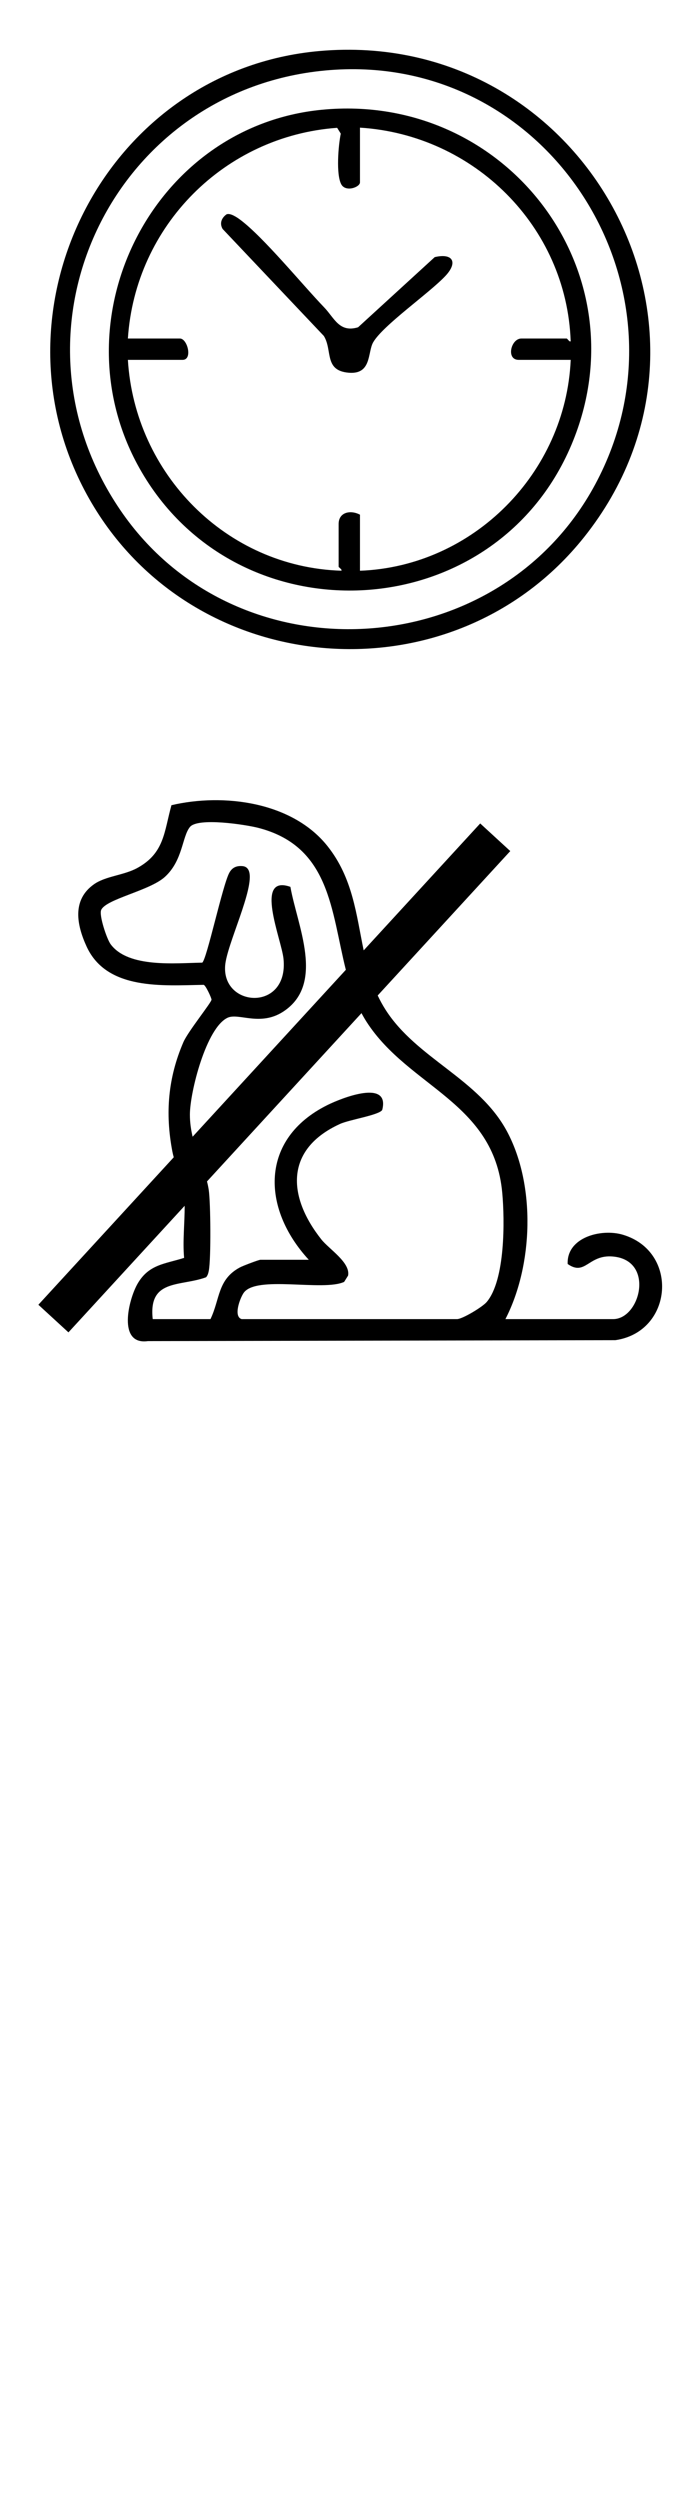
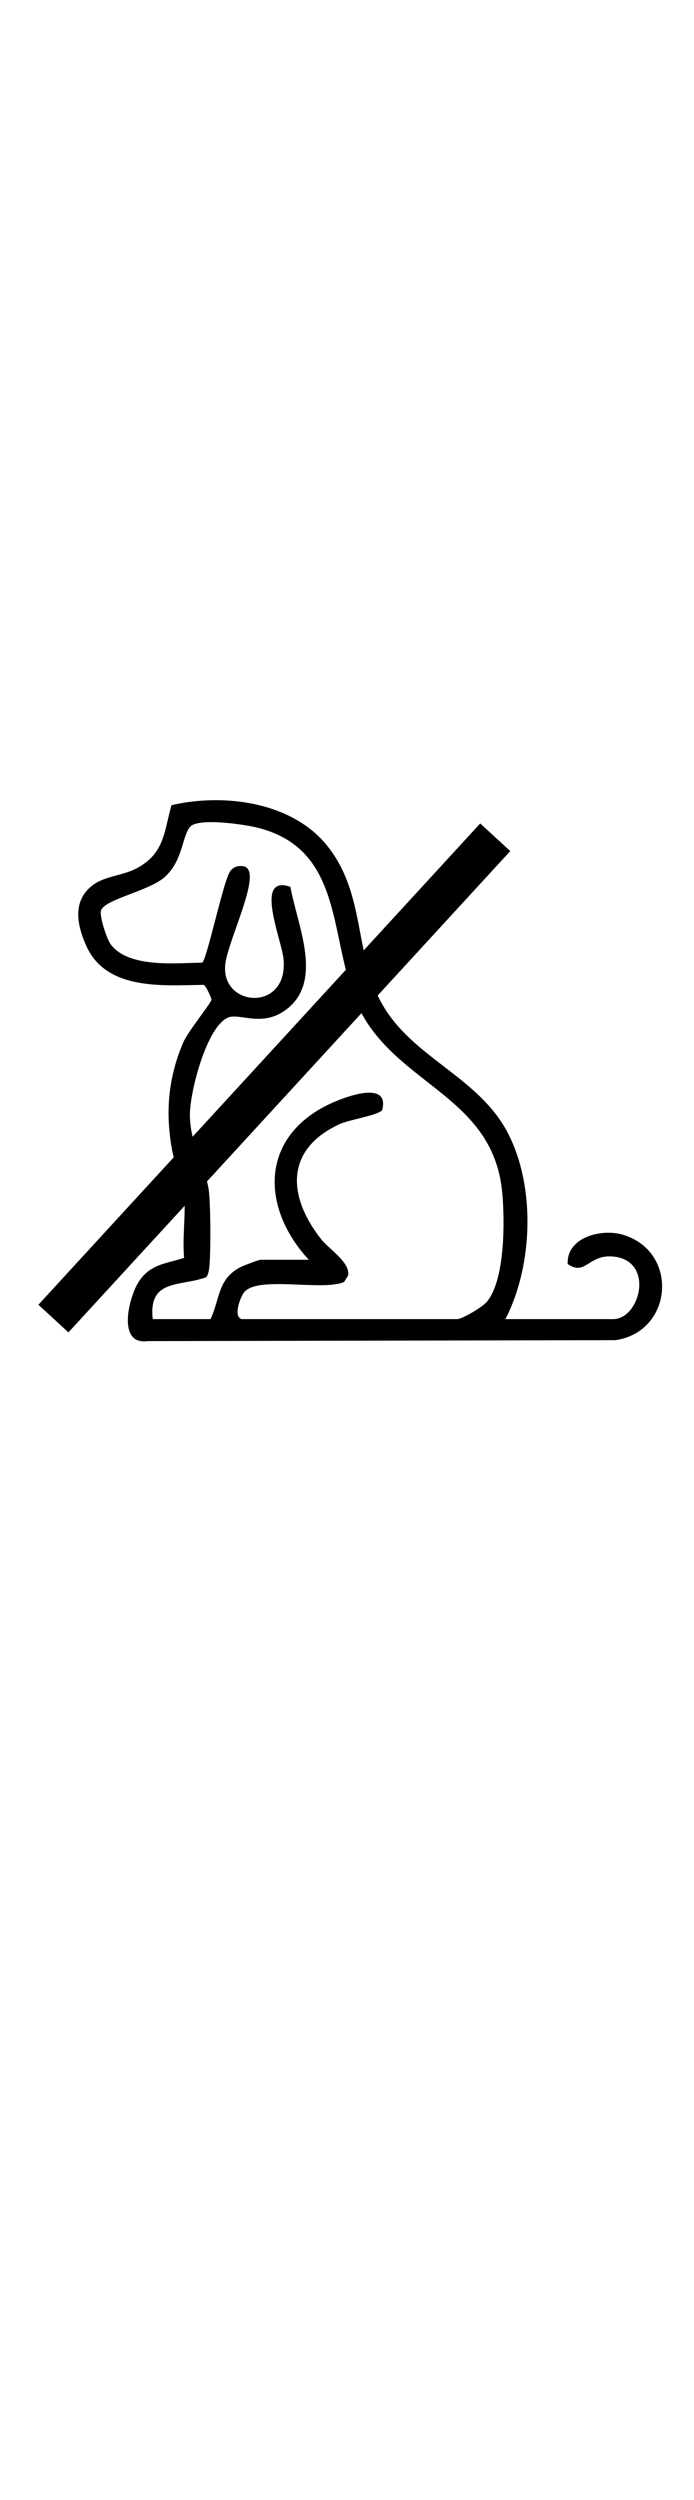
<svg xmlns="http://www.w3.org/2000/svg" width="25mm" height="90mm" version="1.1" style="shape-rendering:geometricPrecision; text-rendering:geometricPrecision; image-rendering:optimizeQuality; fill-rule:evenodd; clip-rule:evenodd" viewBox="0 0 2500 9000">
  <defs>
    <style type="text/css">
   
    .fil0 {fill:black;fill-rule:nonzero}
   
  </style>
  </defs>
  <g id="Vrstva_x0020_1">
-     <path class="fil0" d="M1208.28 250.94c-790.98,47.13 -1223.91,926.54 -774.63,1585.73 416.52,611.13 1360.46,557.94 1710.36,-92.67 372.2,-692.12 -151.69,-1539.8 -935.73,-1493.06zm-57.61 -67.23c951.52,-84.36 1549.92,1002.56 952.99,1750.57 -472.12,591.6 -1409.29,519.17 -1782.46,-138.86 -381.83,-673.28 55.66,-1543.11 829.47,-1611.71zm-689.97 1034.95l187.4 0c27.2,0 46.84,76.88 9.58,76.88l-196.98 0c24.89,410.08 354.29,746.06 768.76,759.03 4.76,-3.42 -9.62,-12.24 -9.62,-14.3l0 -153.74c0,-43.1 42.84,-51.57 76.89,-33.65l0 201.81c408.7,-15.5 741.05,-352.21 759.14,-759.15l-187.4 0c-46.4,0 -28.03,-76.88 9.62,-76.88l163.37 0c2.05,0 10.91,14.37 14.3,9.62 -14.66,-413.36 -348.49,-743.01 -759.03,-768.77l0 196.98c0,17.52 -51.42,36.15 -67.3,7.21 -19.36,-35.28 -10.68,-140.23 -1.84,-182.61l-13.09 -20.96c-405.02,29.14 -727.28,352.49 -753.8,758.53zm699.51 -823.61c665.24,-63.98 1159.8,585.91 898.43,1205.97 -281.04,666.61 -1221.92,707.86 -1564.51,69.46 -286.62,-534.23 60.47,-1217.17 666.08,-1275.43zm7.88 711.9c36.39,37.86 54.17,91.84 121.86,71.27l276 -252.55c65.07,-15.38 84.71,18.41 38.7,67.59 -57.97,61.98 -225.48,178.08 -260.46,239.26 -20.47,35.81 -4.55,116.41 -88.25,109.28 -89.6,-7.64 -57.36,-80.64 -89.36,-132.35l-364.63 -385.17c-11.82,-20.24 -3.89,-39.81 13.94,-52.57 13.3,-5.97 37.8,10.7 48.86,18.92 83.34,61.83 222.61,232.25 303.34,316.32z" />
    <path class="fil0" d="M870.59 4748.83l775.79 0c18.96,0 91.57,-43.46 106.92,-61.7 66.67,-79.19 65.18,-292.55 55.92,-393.46 -30.02,-326.54 -336.25,-379.42 -487.98,-613.84 -6.83,-10.58 -13.15,-21.44 -19.02,-32.53l-556.54 605.88c2.54,9.9 4.65,19.81 6.18,29.79 6.97,45.75 8.54,248.44 0.38,291.3 -1.71,8.8 -3.73,16.99 -9.83,23.89 -93.48,34.31 -208.36,4.6 -192.25,150.67l208.02 0c34.82,-72.55 24.99,-142.72 106.1,-186.18 10.28,-5.53 67.77,-27.43 73.78,-27.43l174.28 0c-171.31,-185.9 -176.45,-435.94 67,-556.96 52.54,-26.09 226.25,-94.4 197.52,17.6 -11.35,18.66 -117.86,34.73 -152.07,50.36 -198.09,90.39 -190.51,259.91 -67.24,415.67 27.63,34.94 105.34,83.09 96.35,130.24l-14.21 22.71c-76.38,35.12 -317.14,-25.07 -362.12,39.8 -12.99,18.78 -37.87,85.02 -6.98,94.19zm375.23 -1257.48c-53.2,-211.51 -55.91,-444.37 -315.61,-511.07 -45.82,-11.77 -217.4,-38.09 -246,-3.12 -28.5,34.78 -25.37,120.68 -90.21,179.65 -55.12,50.21 -213.24,79.69 -229.67,119.46 -7.96,19.24 20.5,104.57 34.33,123.15 64.26,86.4 235.8,67.32 329.81,66.14 16.19,-10.32 73.52,-280.33 97.75,-323.87 9.83,-17.72 24.22,-24.8 44.19,-23.89 13.52,0.38 22.44,6.36 26.78,19.43 20.22,60.94 -80.23,263.3 -86.13,338.76 -11.89,152.07 229.67,166.7 210.2,-24.49 -7.08,-69.64 -107.31,-305.21 24.87,-258.84 24.42,139.34 125.6,348.28 -24.3,448.21 -83.39,55.57 -161.67,4.83 -201.41,22.77 -77.32,34.98 -136.37,268.49 -136.37,348.78 -0.01,28.24 3.88,54.64 9.84,79.78l551.93 -600.85zm-999.28 1305.19l-108.29 -99.45 487.62 -530.84c-2,-7.33 -3.78,-14.66 -5.17,-21.98 -25.98,-136.91 -15.43,-264.15 39.89,-392.44 16.83,-38.97 102.28,-144.15 101.36,-153.29 -0.72,-7.51 -21.06,-51.42 -28.22,-53.14 -146.05,2.4 -349.09,20.76 -421.81,-137.98 -35.85,-78.24 -53.11,-168.29 27.2,-224.44 41.94,-29.29 107.49,-31.89 155.42,-58.17 97.94,-53.75 96.29,-129.67 123.07,-226.09 187.85,-44.04 435,-12.3 561.93,147.05 91.78,115.28 103.76,247.29 130.54,375.62l419.76 -456.95 108.29 99.46 -477.53 519.84c8.16,17.3 17.42,34.36 28.11,51.1 113.06,177.13 336.29,248.26 438.04,438.96 103.5,193.97 93.71,481.38 -6.1,675.03l387.87 0c98.06,0 150.89,-211.28 0.04,-225.3 -89.48,-8.35 -99.31,71.96 -163.69,26.81 -3.73,-96.41 120.94,-128.11 197.98,-105.55 204.33,59.88 182.31,349.84 -26.03,379.82l-1683.99 3.39c-110.59,15.38 -69.79,-150.35 -37.18,-206.77 40.33,-69.89 99.27,-71.04 167.61,-92.91 -5.67,-59.74 2.37,-125.87 1.91,-187.49l-418.63 455.71z" />
  </g>
</svg>